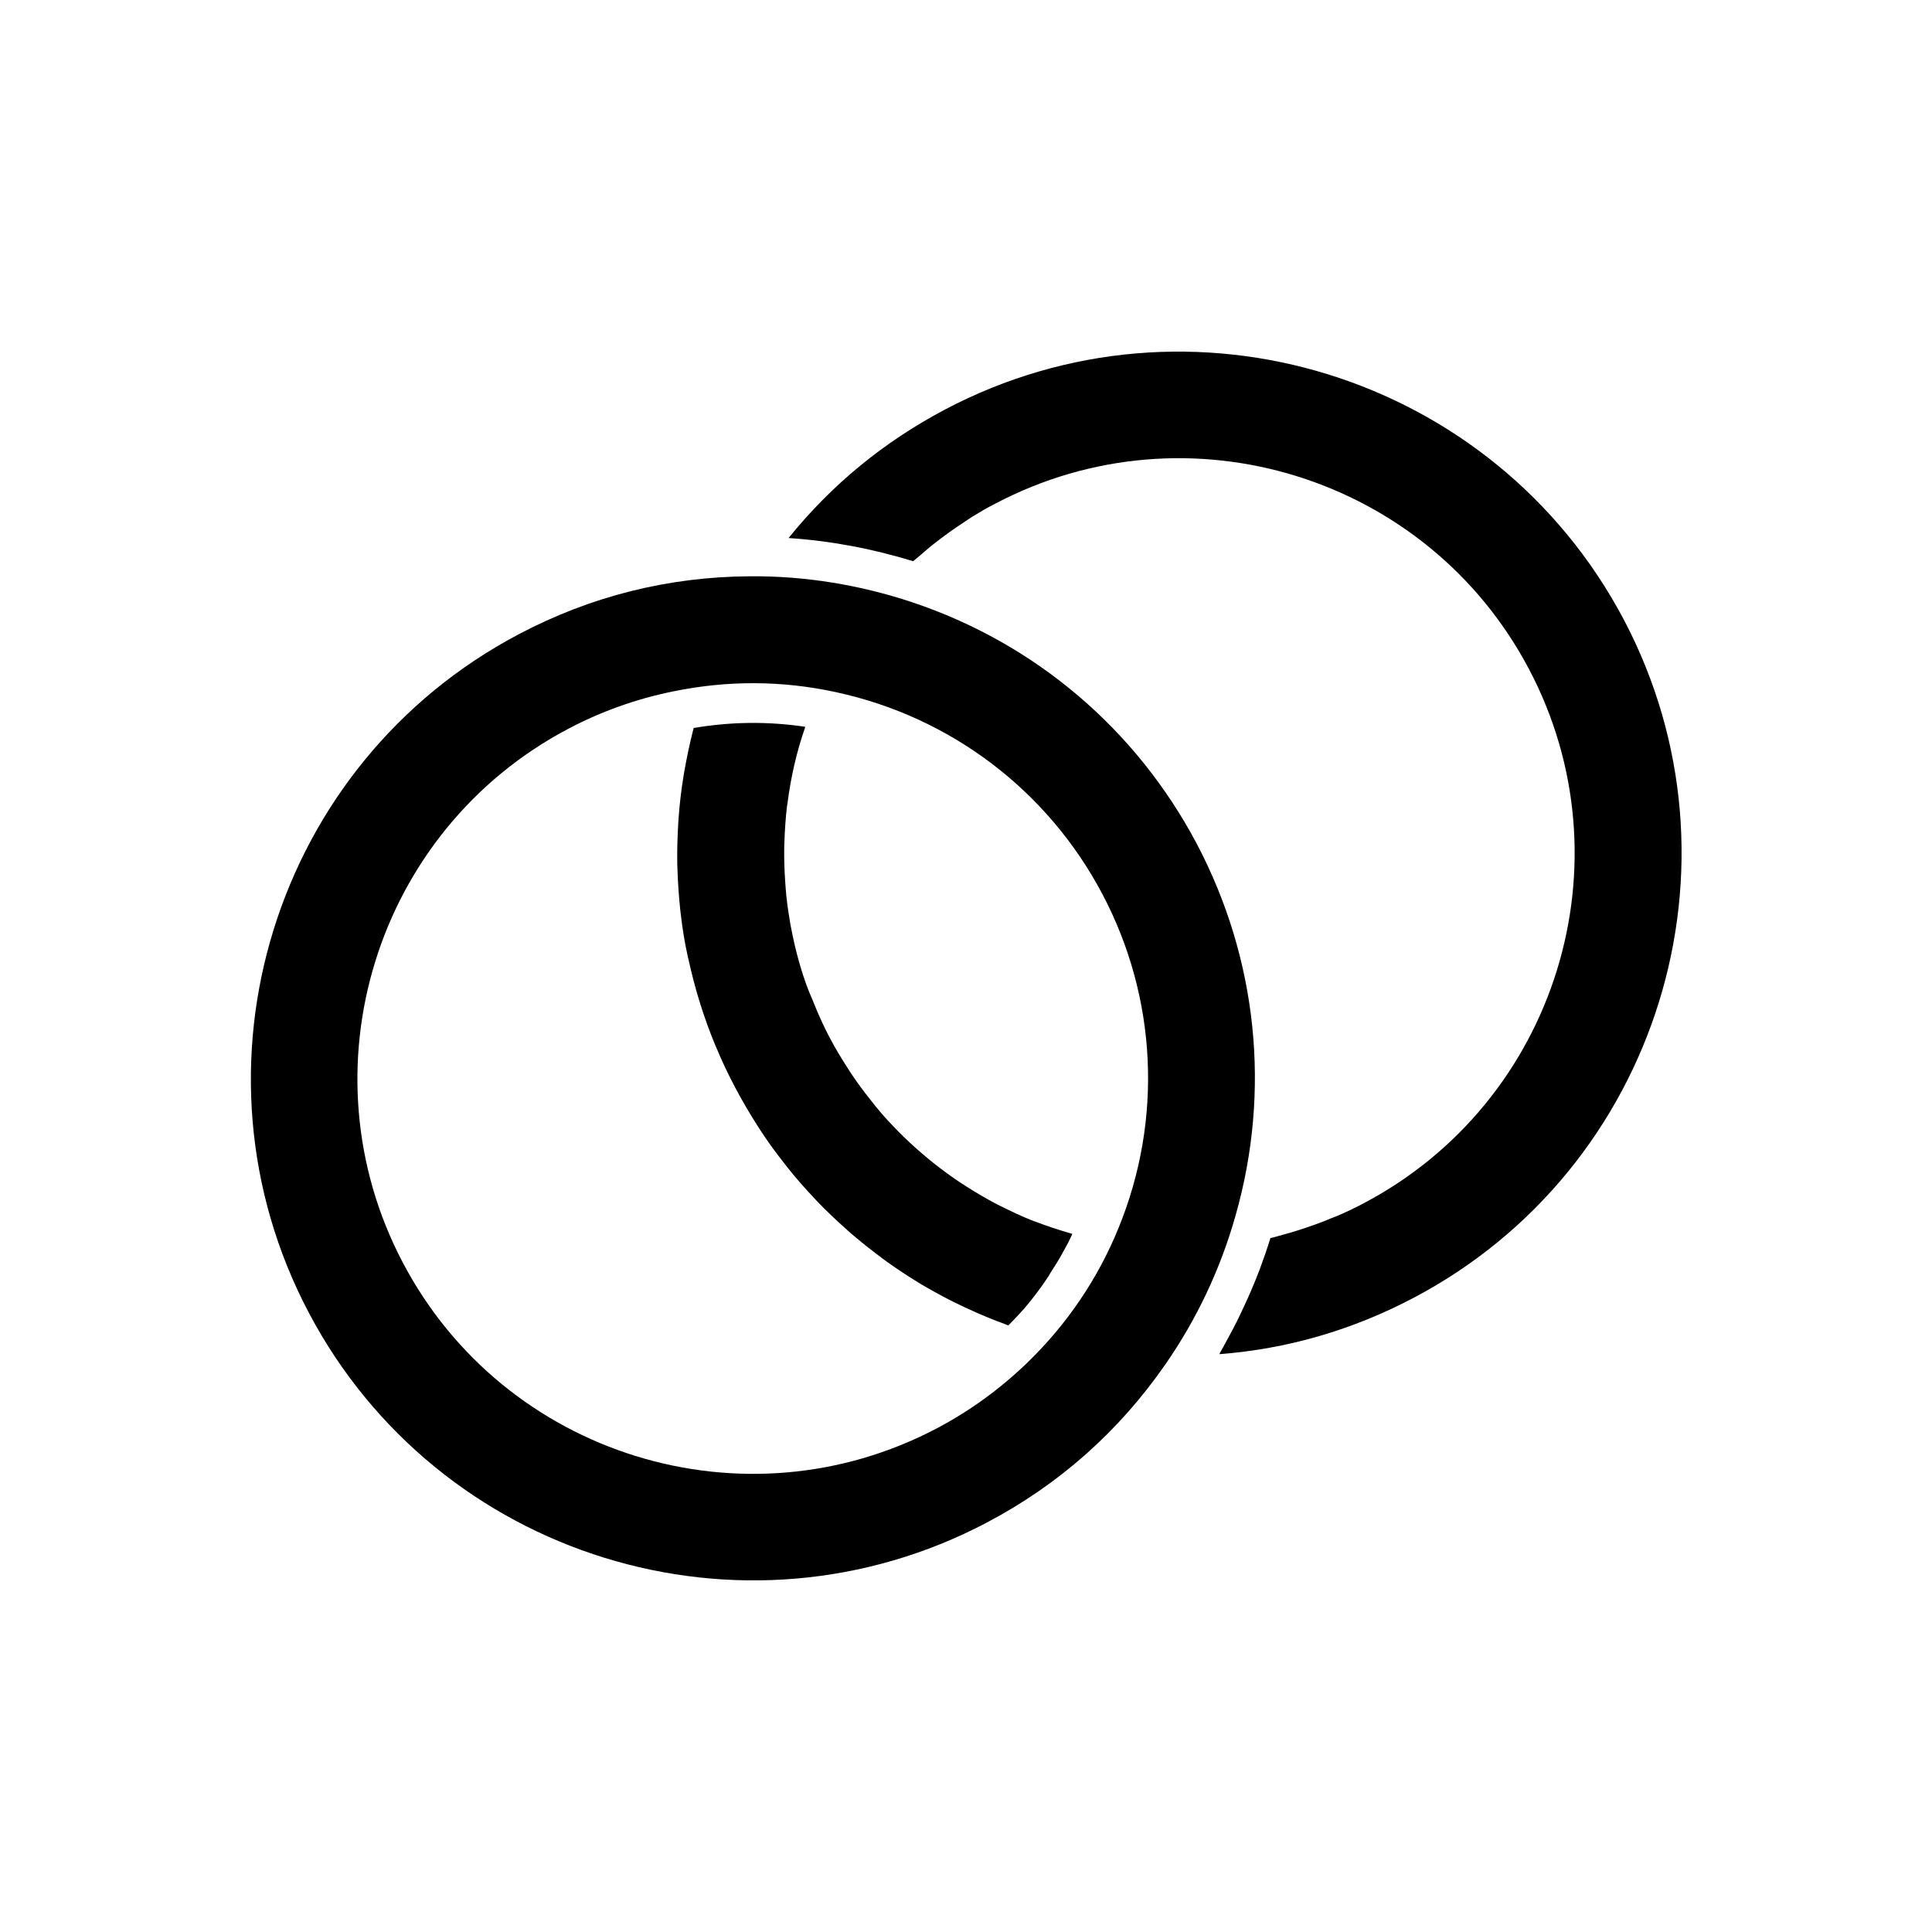
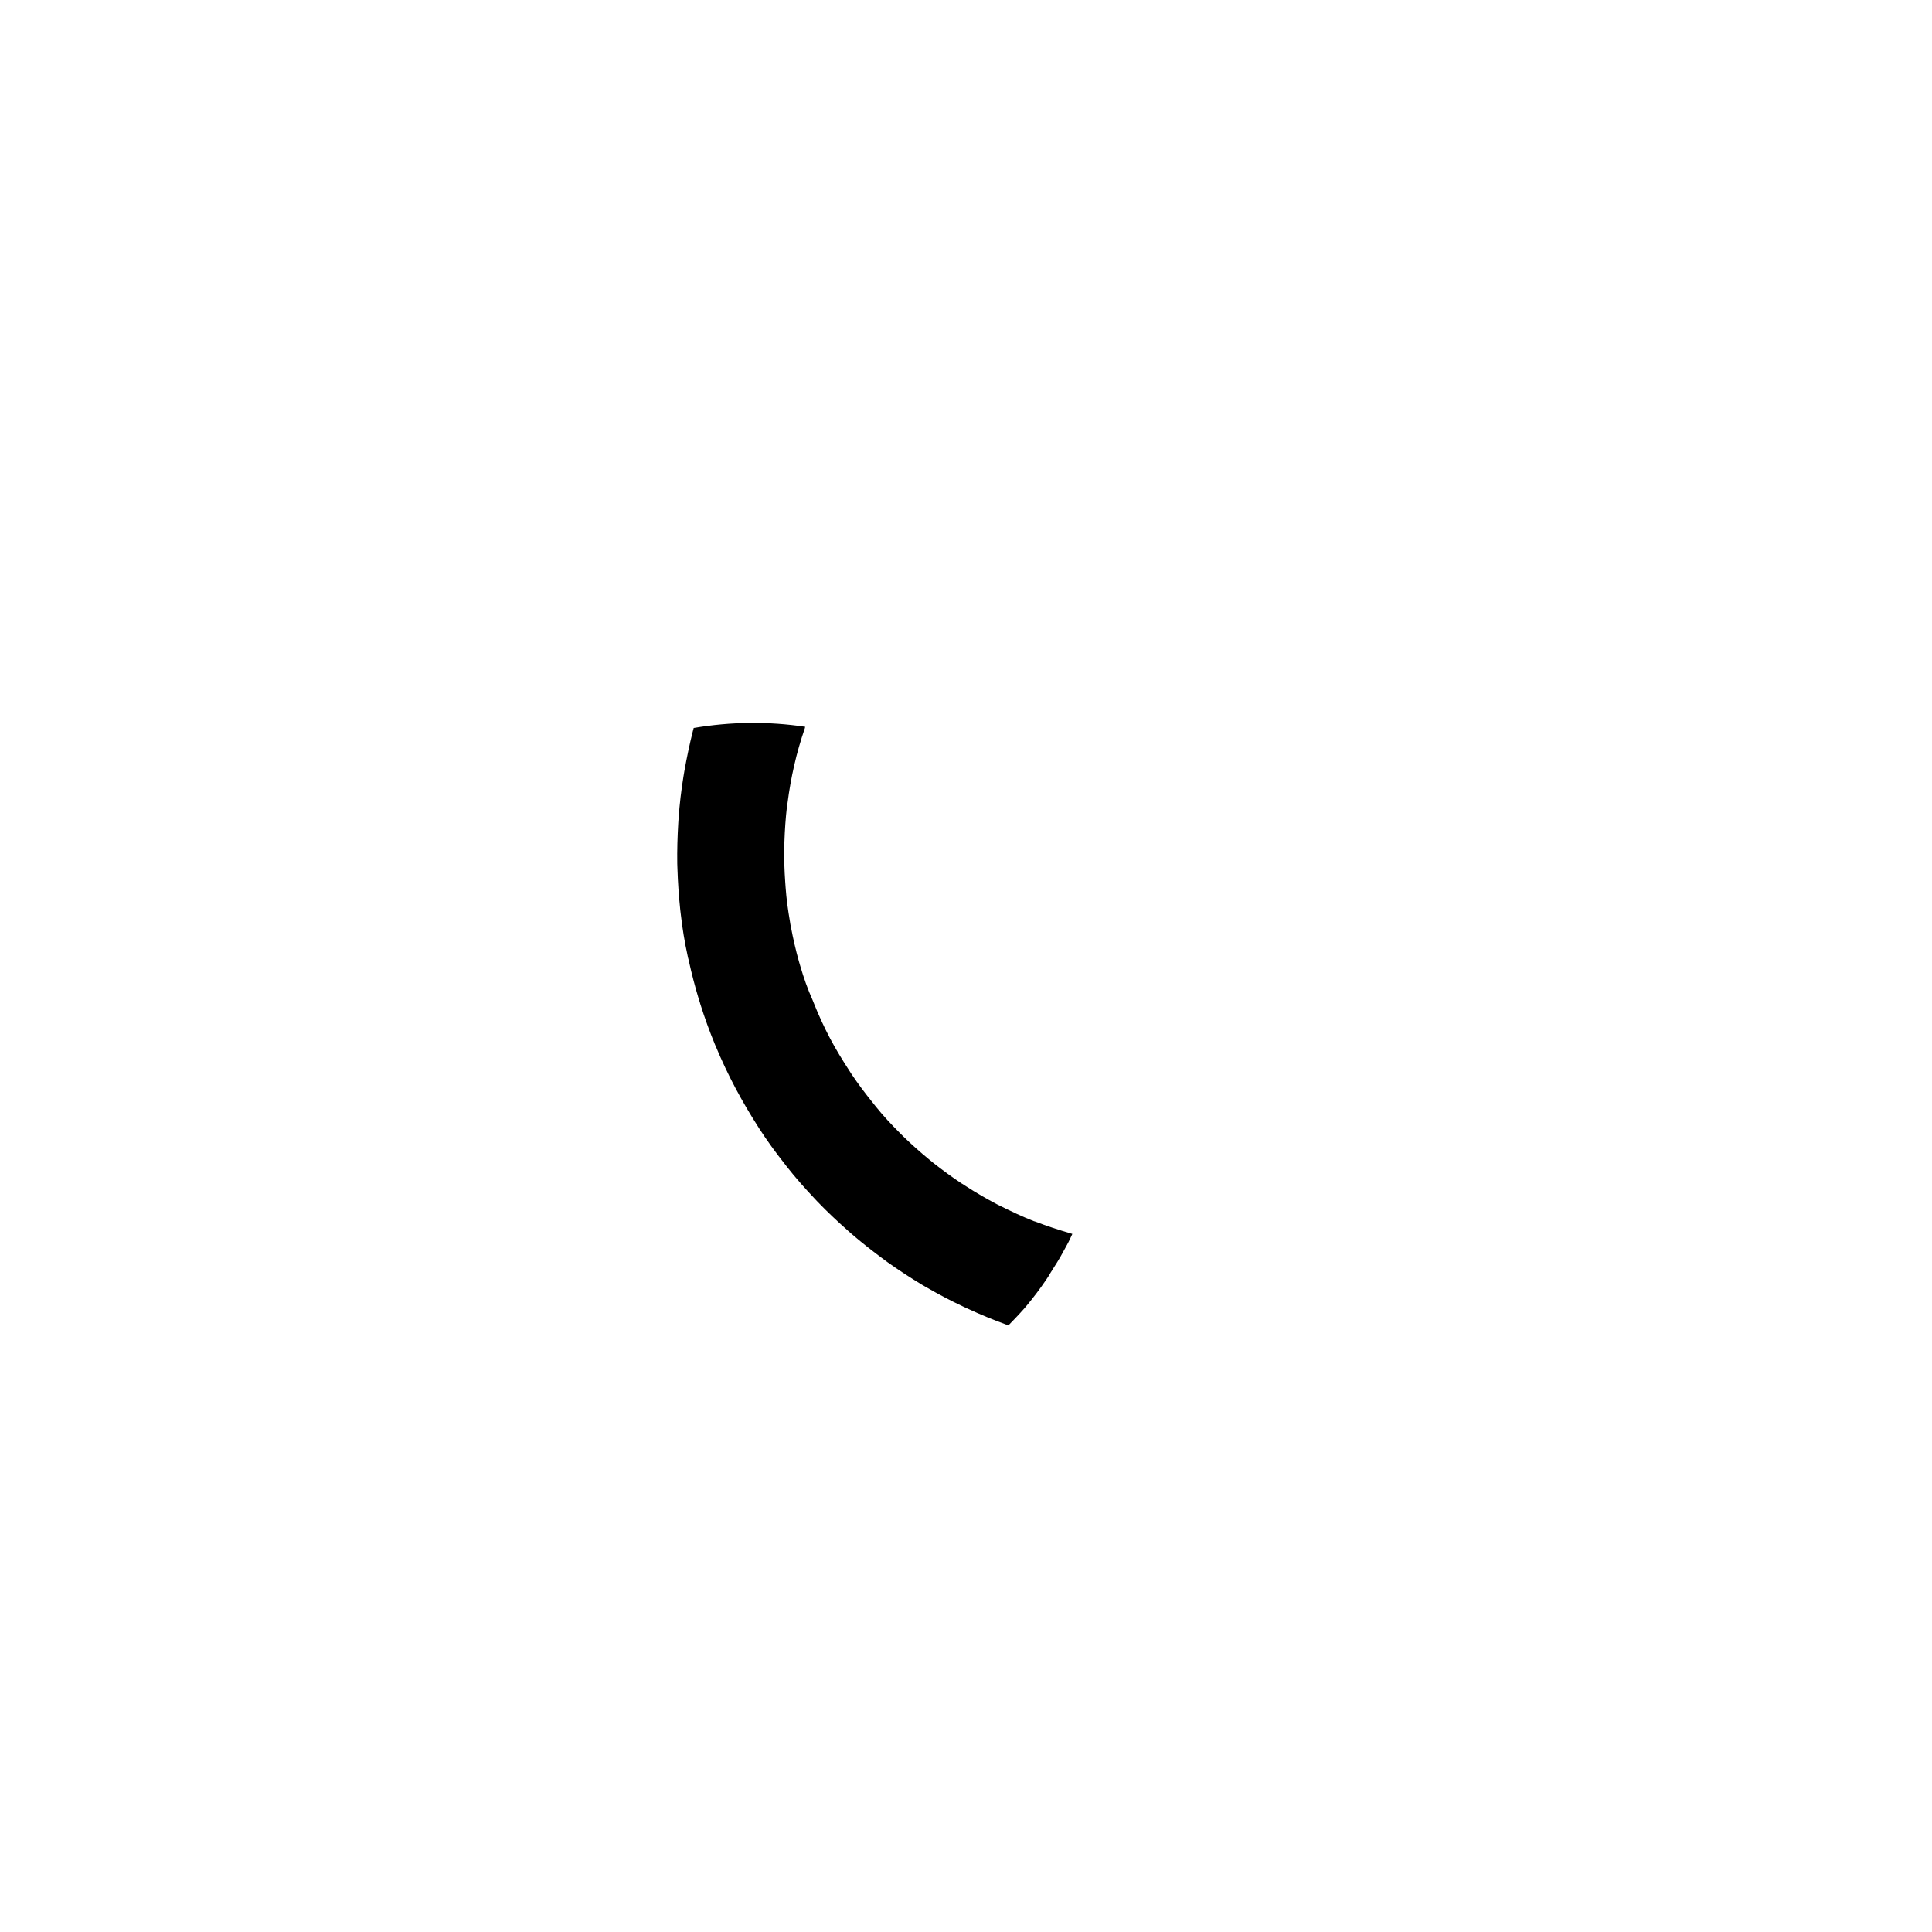
<svg xmlns="http://www.w3.org/2000/svg" fill="#000000" width="800px" height="800px" version="1.1" viewBox="144 144 512 512">
  <g>
-     <path d="m387.88 291.16c0.734-0.629 1.469-1.312 2.258-1.941 1.102-0.945 2.258-1.785 3.41-2.676 0.734-0.523 1.469-1.102 2.203-1.625 1.312-0.945 2.625-1.785 3.938-2.676 0.629-0.418 1.258-0.84 1.891-1.258 1.996-1.207 3.988-2.414 6.086-3.465 51.117-26.977 114.62-7.293 141.54 43.82 26.977 51.117 7.293 114.62-43.82 141.54-2.047 1.102-4.144 2.098-6.297 3.043-0.684 0.316-1.418 0.578-2.098 0.84-1.469 0.629-2.938 1.207-4.41 1.73-0.84 0.316-1.73 0.578-2.57 0.891-1.363 0.473-2.731 0.891-4.144 1.312-0.945 0.262-1.891 0.523-2.832 0.789-0.789 0.211-1.574 0.473-2.363 0.629-0.84 2.731-1.785 5.457-2.781 8.133-0.051 0.156-0.105 0.262-0.156 0.418-1.207 3.148-2.519 6.246-3.938 9.289-0.418 0.891-0.84 1.785-1.258 2.676-1.207 2.519-2.519 4.984-3.883 7.453-0.367 0.684-0.734 1.363-1.102 1.996-0.156 0.262-0.262 0.523-0.418 0.789 18-1.363 35.32-6.402 51.535-14.957 64.867-34.219 89.848-114.88 55.629-179.75-34.328-64.918-114.99-89.848-179.86-55.633-16.215 8.555-30.125 19.996-41.461 34.059 11.18 0.734 22.25 2.832 33.012 6.141 0.629-0.523 1.258-1.047 1.887-1.57z" />
-     <path d="m405.56 547.47c19.156-10.078 35.059-24.246 47.336-41.984 8.293-11.965 14.535-25.191 18.527-39.309 9.445-33.113 5.773-68.066-10.234-98.504-16.059-30.387-42.824-53.164-75.465-64.078-13.906-4.617-28.34-6.981-42.875-6.875-21.57 0.105-42.246 5.246-61.402 15.375-64.867 34.219-89.848 114.88-55.629 179.75 34.215 64.918 114.88 89.844 179.74 55.629zm-110.95-210.34c8.66-4.566 18-7.926 27.867-9.918 14.328-2.938 28.812-2.887 43.035 0.211 30.438 6.559 56.152 26.082 70.637 53.531 14.484 27.445 16.059 59.723 4.25 88.535-5.512 13.488-13.645 25.453-24.141 35.633-7.242 6.981-15.273 12.805-23.93 17.371-51.117 26.977-114.62 7.293-141.54-43.82-26.922-51.07-7.293-114.62 43.82-141.54z" />
    <path d="m324.27 385.09c0.051 0.418 0.105 0.891 0.156 1.312 0.418 3.621 0.996 7.242 1.785 10.812 0.051 0.367 0.156 0.734 0.262 1.102 0.789 3.621 1.73 7.242 2.832 10.863 0.105 0.262 0.211 0.523 0.262 0.84 1.156 3.672 2.465 7.293 3.938 10.863 0.051 0.156 0.156 0.316 0.211 0.473 1.523 3.672 3.254 7.348 5.144 10.914 1.891 3.57 3.938 7.031 6.086 10.391 0.105 0.156 0.156 0.262 0.262 0.418 2.098 3.254 4.356 6.352 6.769 9.395 0.156 0.211 0.367 0.473 0.523 0.684 2.309 2.938 4.777 5.719 7.348 8.449 0.262 0.262 0.523 0.578 0.789 0.84 2.519 2.625 5.195 5.144 7.926 7.559 0.316 0.316 0.684 0.578 0.996 0.891 2.731 2.363 5.562 4.566 8.449 6.719 0.418 0.316 0.789 0.578 1.207 0.891 2.887 2.047 5.93 4.039 8.973 5.879 0.473 0.262 0.891 0.523 1.363 0.789 3.098 1.785 6.246 3.465 9.5 4.984 0.473 0.211 0.945 0.473 1.469 0.684 3.254 1.523 6.613 2.887 10.023 4.144 0.211 0.105 0.418 0.156 0.684 0.262 1.207-1.258 2.465-2.519 3.621-3.832 0.367-0.418 0.789-0.84 1.102-1.258 1.891-2.258 3.672-4.617 5.301-7.031 0.418-0.578 0.789-1.207 1.156-1.836 1.207-1.891 2.414-3.777 3.465-5.773 0.418-0.789 0.891-1.574 1.312-2.414 0.367-0.684 0.629-1.363 0.996-2.098-0.105-0.051-0.211-0.051-0.316-0.105-3.254-0.945-6.453-1.996-9.605-3.203-0.051 0-0.105-0.051-0.211-0.051-3.098-1.207-6.086-2.625-9.027-4.094-0.262-0.156-0.578-0.262-0.84-0.418-2.781-1.469-5.512-3.043-8.188-4.777-0.367-0.262-0.734-0.473-1.156-0.734-2.57-1.68-5.039-3.516-7.453-5.406-0.367-0.316-0.789-0.629-1.156-0.945-2.363-1.941-4.672-3.988-6.824-6.086-0.367-0.367-0.684-0.684-1.051-1.051-2.203-2.203-4.305-4.461-6.246-6.875-0.262-0.316-0.523-0.684-0.789-0.996-1.996-2.465-3.938-5.039-5.719-7.715-0.156-0.262-0.316-0.473-0.473-0.734-1.836-2.832-3.621-5.719-5.195-8.711-1.574-2.992-2.992-6.086-4.25-9.238-0.105-0.262-0.211-0.523-0.316-0.789-1.348-2.992-2.398-6.035-3.289-9.078-0.105-0.418-0.262-0.84-0.367-1.258-0.84-2.992-1.523-5.984-2.098-9.027-0.105-0.473-0.211-0.996-0.262-1.469-0.523-3.043-0.945-6.035-1.156-9.078-0.051-0.473-0.051-0.996-0.105-1.469-0.211-3.043-0.316-6.141-0.262-9.238 0-0.473 0.051-0.891 0.051-1.363 0.105-3.148 0.316-6.297 0.684-9.445 0.051-0.316 0.105-0.629 0.156-0.945 0.418-3.254 0.996-6.559 1.73-9.762 0-0.051 0.051-0.105 0.051-0.211 0.734-3.254 1.68-6.508 2.781-9.707 0.051-0.156 0.051-0.316 0.105-0.418-9.812-1.469-19.68-1.363-29.547 0.316-0.051 0.262-0.156 0.523-0.211 0.789-0.891 3.516-1.625 7.086-2.258 10.602-0.105 0.523-0.156 1.051-0.262 1.574-0.578 3.57-0.996 7.137-1.258 10.707-0.051 0.523-0.051 1.051-0.105 1.574-0.211 3.57-0.316 7.137-0.262 10.707 0 0.473 0.051 0.996 0.051 1.469 0.109 3.609 0.371 7.18 0.738 10.746z" />
  </g>
</svg>